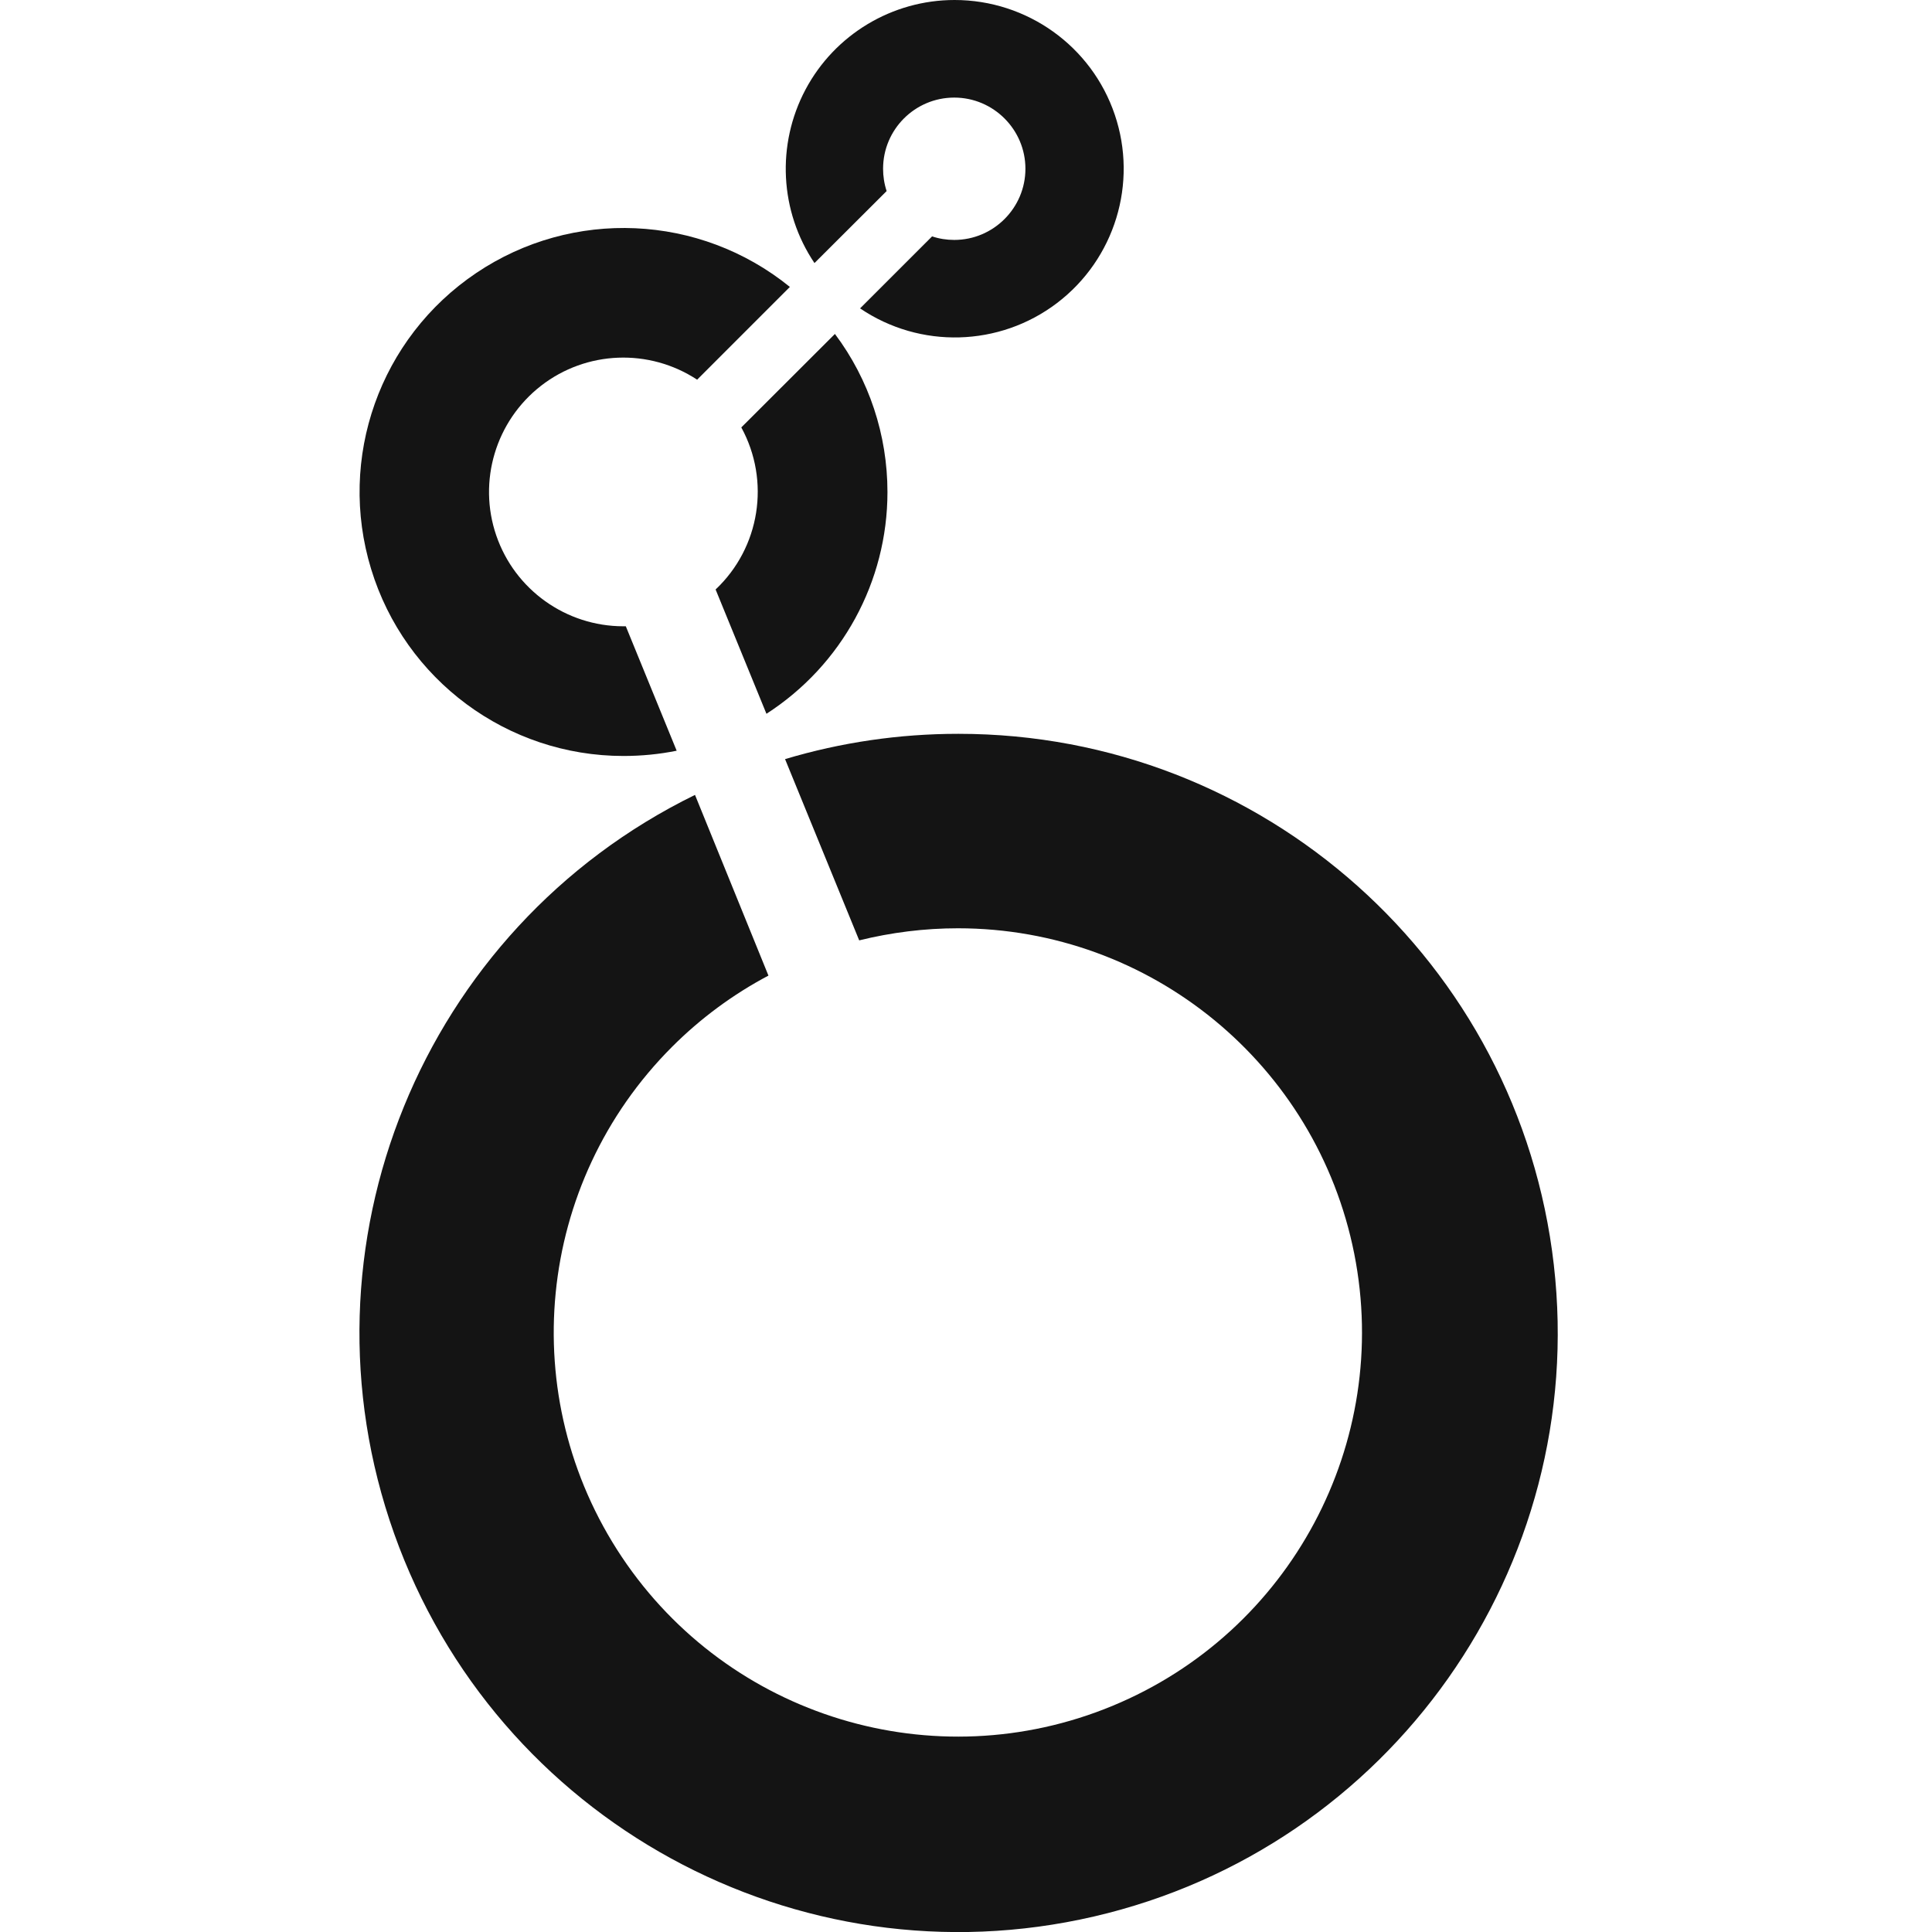
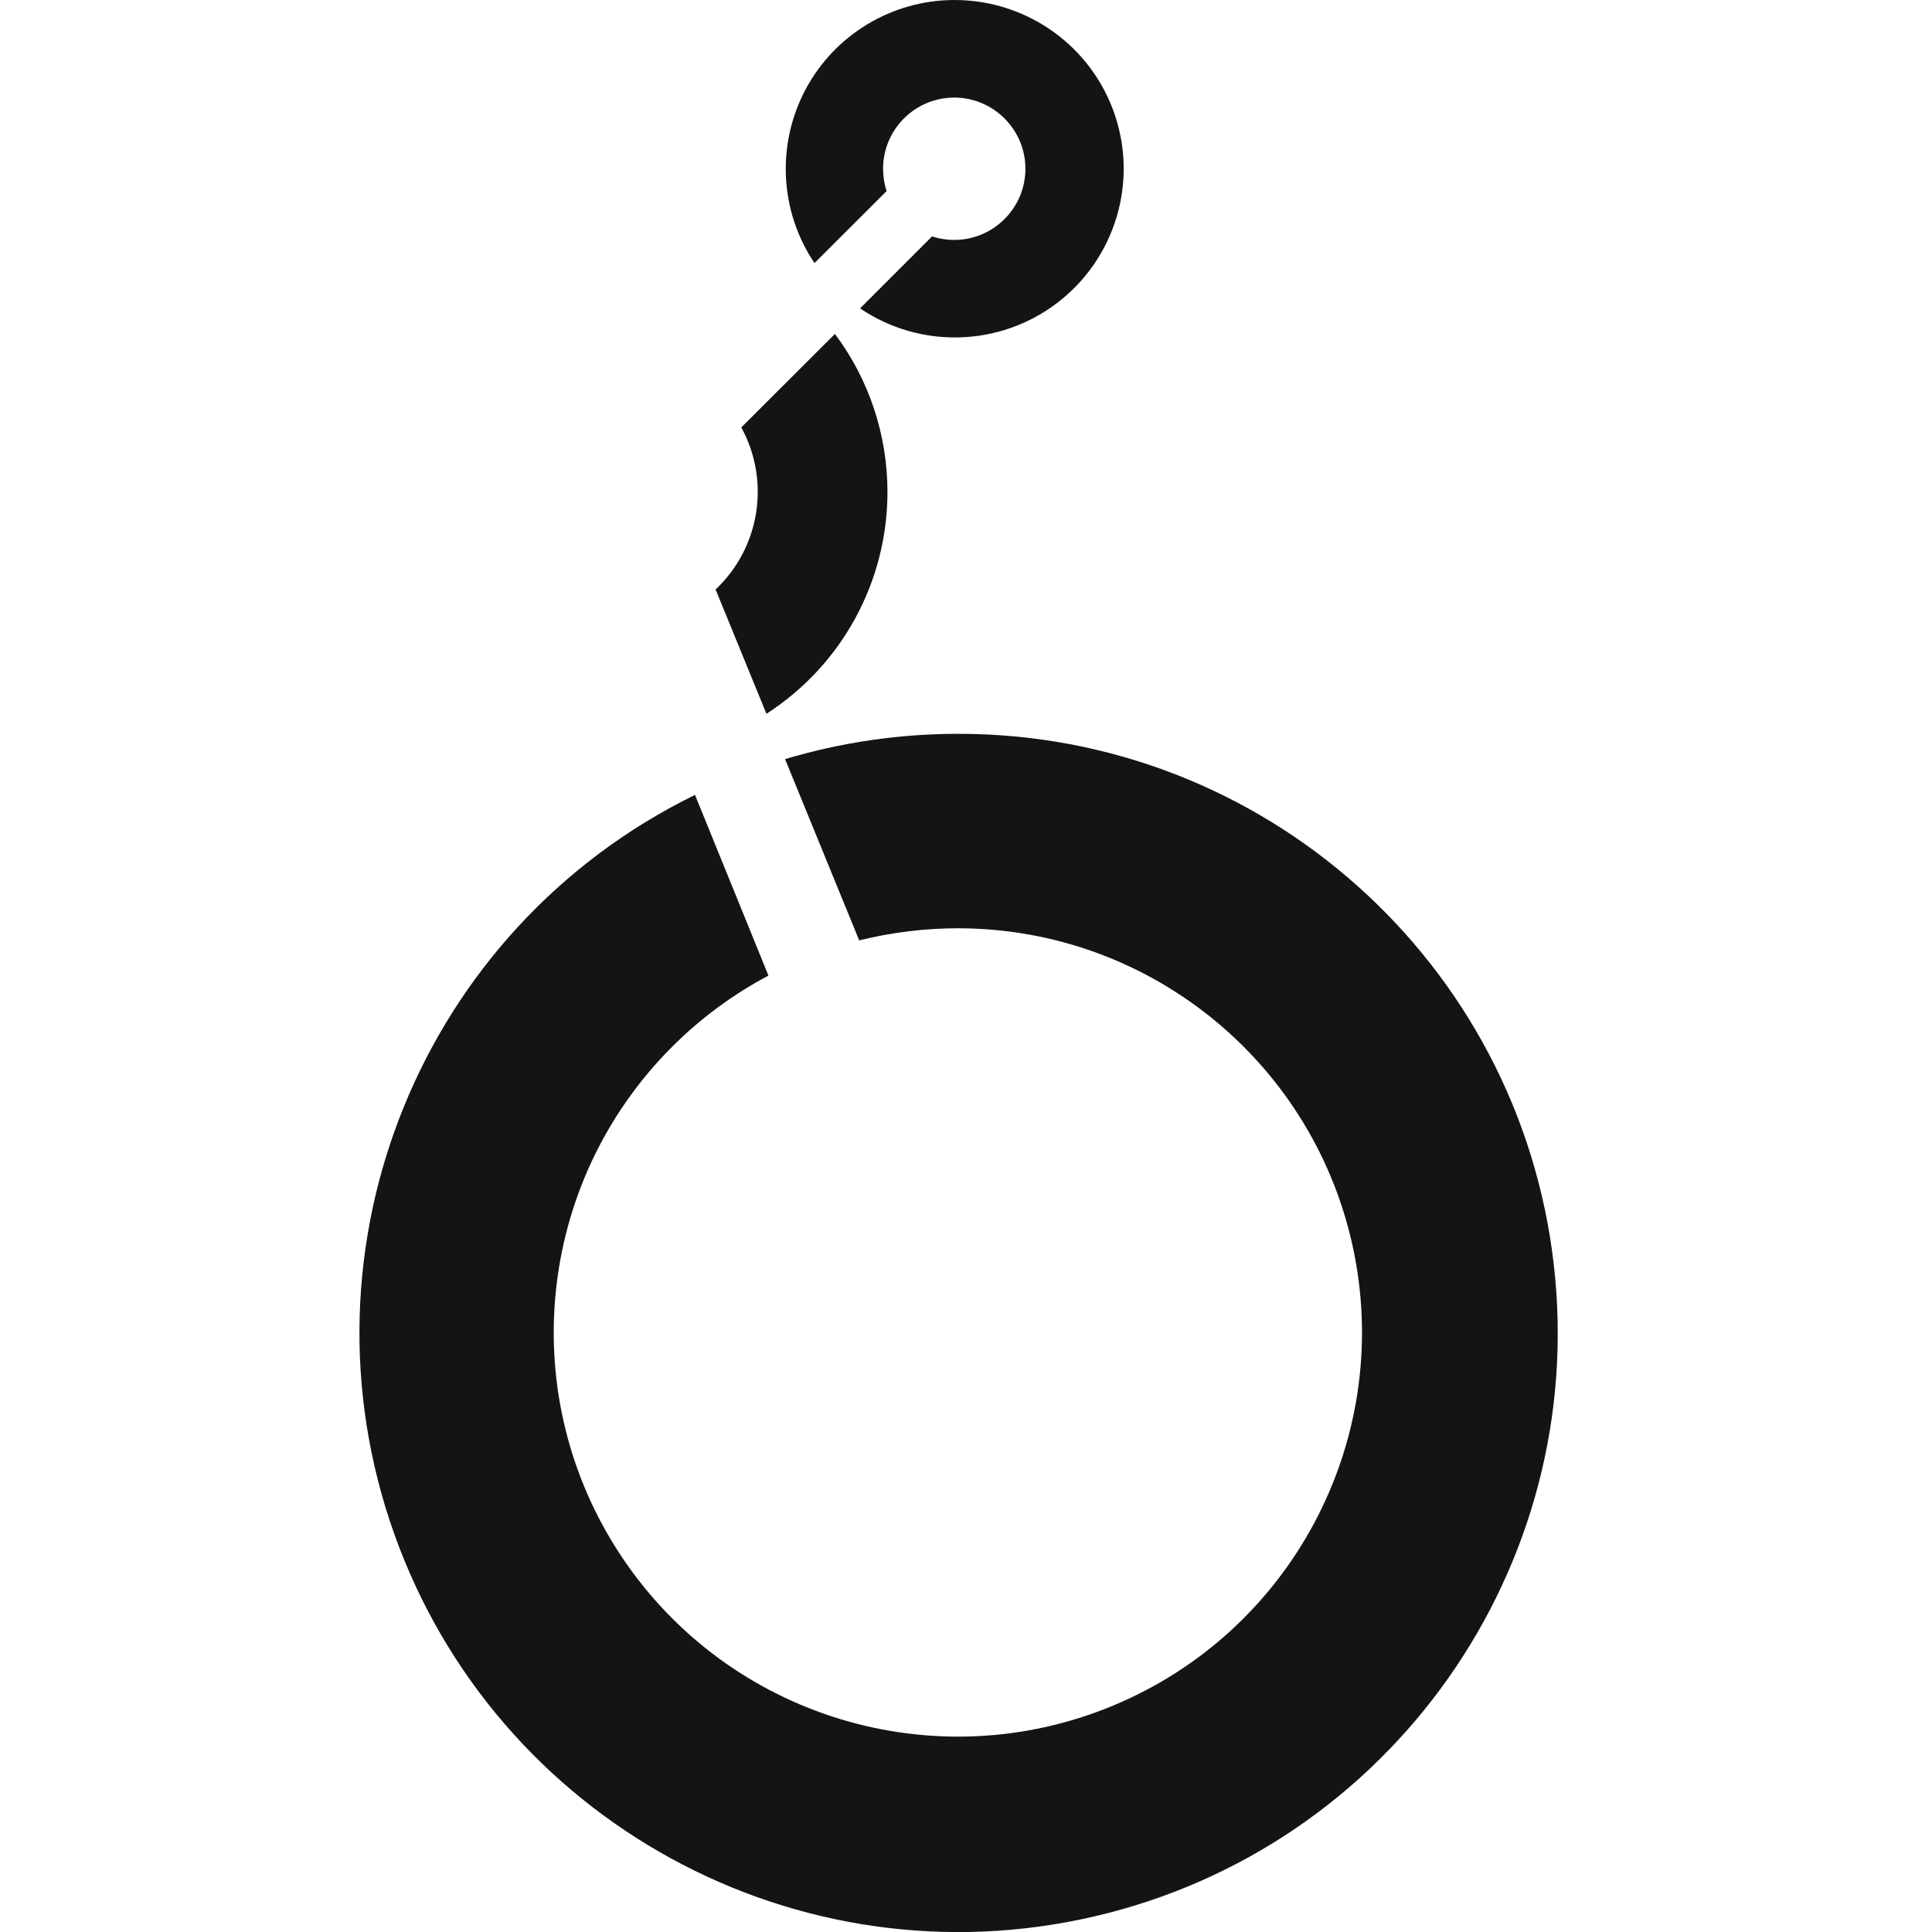
<svg xmlns="http://www.w3.org/2000/svg" width="86" height="86" viewBox="0 0 86 86" fill="none">
  <g clip-path="url(#clip0_0_57)">
    <path d="M42.49 0C39.714 0 37.159 1.536 35.857 3.984C34.554 6.437 34.706 9.409 36.255 11.71L39.467 8.505C39.36 8.182 39.309 7.847 39.309 7.512C39.309 5.76 40.732 4.344 42.477 4.344C44.222 4.344 45.645 5.767 45.645 7.512C45.645 9.257 44.222 10.68 42.477 10.68C42.142 10.68 41.807 10.629 41.491 10.522L38.285 13.727C40.953 15.536 44.488 15.441 47.055 13.487C49.622 11.533 50.659 8.157 49.622 5.103C48.591 2.055 45.721 0 42.49 0Z" fill="#141414" />
    <path d="M39.504 21.903C39.504 19.367 38.689 16.895 37.165 14.865L32.998 19.026C34.3 21.41 33.833 24.375 31.854 26.24L34.117 31.773C37.475 29.611 39.504 25.893 39.504 21.903Z" fill="#141414" />
-     <path d="M27.857 27.878H27.75C25.195 27.878 22.919 26.253 22.091 23.837C21.262 21.422 22.065 18.741 24.082 17.173C26.099 15.605 28.894 15.497 31.032 16.901L35.16 12.772C31.145 9.516 25.48 9.269 21.199 12.152C16.906 15.042 15.009 20.385 16.52 25.33C18.025 30.268 22.584 33.651 27.75 33.651C28.547 33.651 29.343 33.575 30.121 33.417L27.857 27.878Z" fill="#141414" />
    <path d="M42.647 32.665C40.036 32.665 37.443 33.044 34.946 33.791L38.246 41.859C39.681 41.505 41.161 41.321 42.641 41.321C51.221 41.321 58.606 47.385 60.282 55.807C61.951 64.224 57.449 72.652 49.52 75.934C41.591 79.215 32.448 76.44 27.68 69.307C22.913 62.169 23.849 52.665 29.919 46.595C31.183 45.33 32.631 44.261 34.206 43.427L30.937 35.384C18.771 41.34 13.005 55.491 17.544 68.264C22.084 81.037 35.489 88.371 48.692 85.311C61.901 82.251 70.709 69.769 69.166 56.301C67.623 42.833 56.223 32.665 42.672 32.665H42.647Z" fill="#141414" />
  </g>
  <defs>
    <clipPath id="clip0_0_57">
      <rect width="86" height="86" fill="white" />
    </clipPath>
  </defs>
</svg>